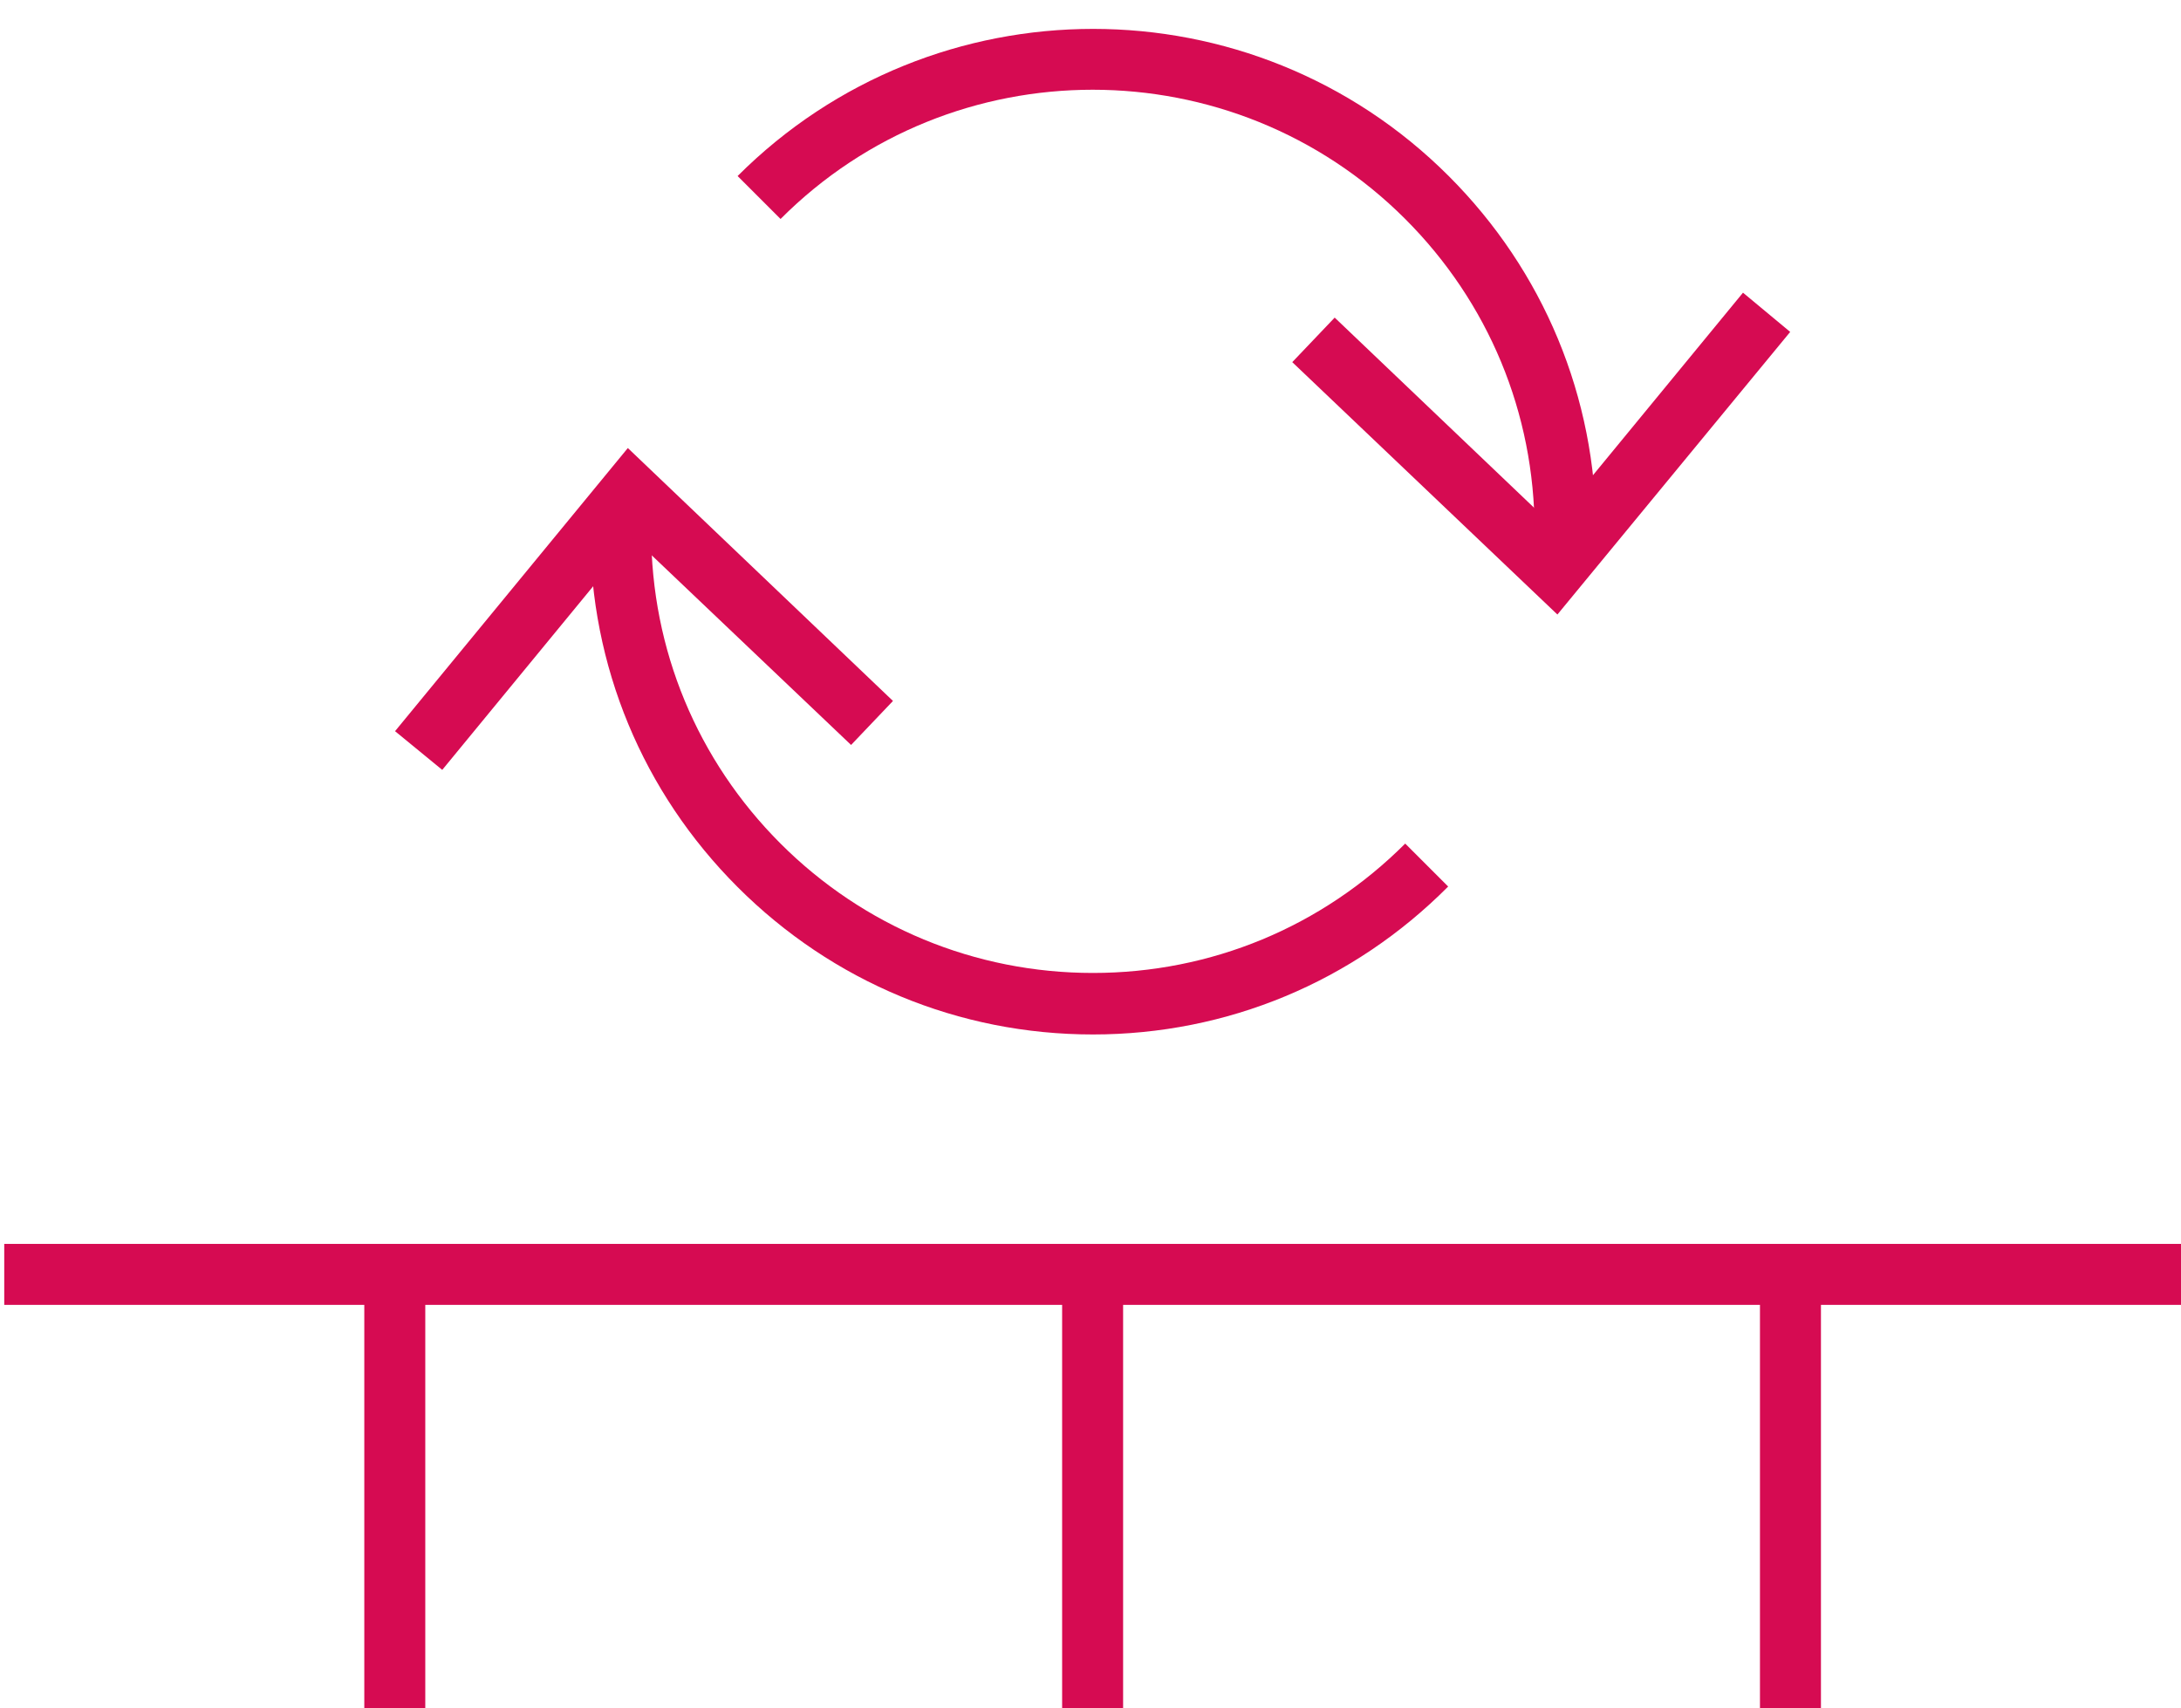
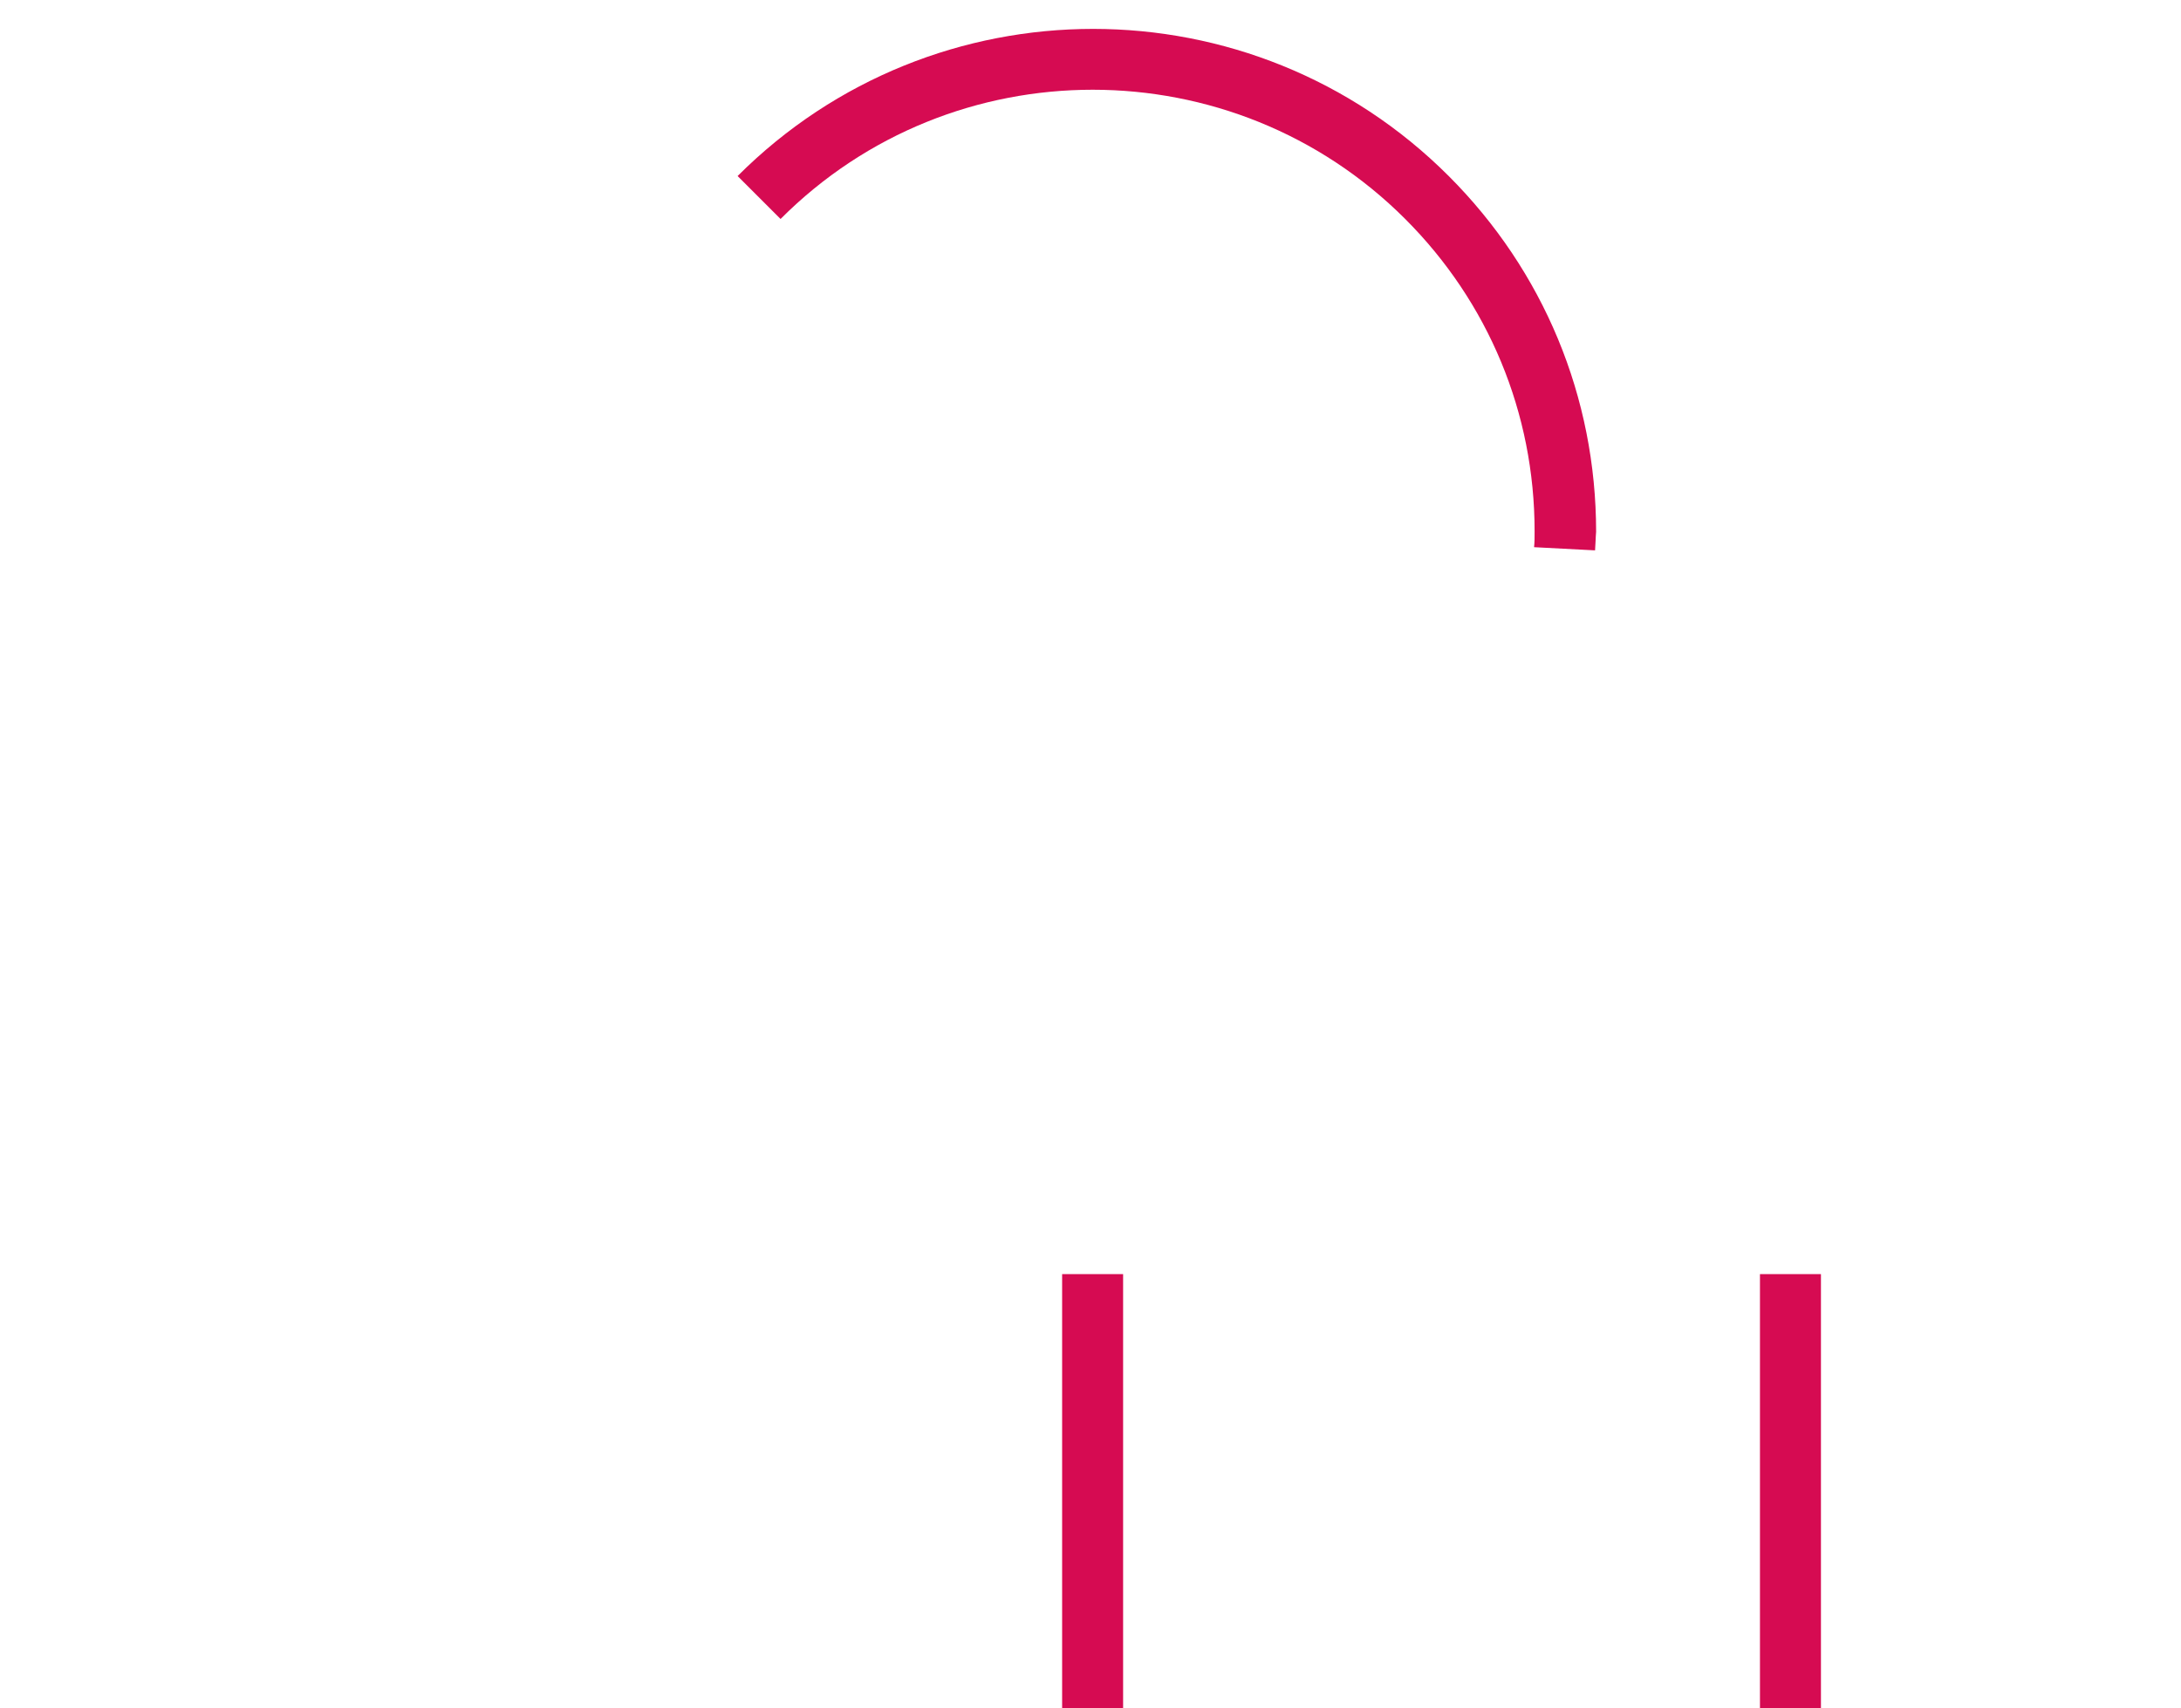
<svg xmlns="http://www.w3.org/2000/svg" enable-background="new 0 0 411.3 322.2" viewBox="0 0 411.3 322.2">
  <g fill="#d60b52">
    <path d="m200.3 240.3h11.5v85.8h-11.5z" />
-     <path d="m68.7 240.3h11.5v85.8h-11.5z" />
    <path d="m331.9 240.3h11.5v85.8h-11.5z" />
-     <path d="m.8 234.6h410.5v11.5h-410.5z" />
    <path d="m300.8 103.8-11.5-.6c.1-.9.1-1.9.1-3 0-22.3-8.7-43.2-24.4-58.9-32.5-32.5-85.4-32.5-117.8 0l-8.1-8.1c37-37 97.1-37 134.1 0 17.9 17.9 27.8 41.7 27.8 67.1-.1 1.1-.1 2.3-.2 3.5z" />
-     <path d="m243.7 68.3 8-8.4 41 39.1 36-43.8 8.9 7.4-43.9 53.3z" />
-     <path d="m206.1 195.1c-25.3 0-49.1-9.9-67-27.8s-27.8-41.7-27.8-67.1c0-1.2 0-2.4.1-3.6l11.5.6c-.1.9-.1 1.9-.1 3 0 22.3 8.7 43.2 24.4 58.9s36.7 24.4 58.9 24.4c22.3 0 43.2-8.7 58.9-24.4l8.1 8.1c-17.9 18-41.7 27.9-67 27.9z" />
-     <path d="m168.4 132.2-7.9 8.3-41.1-39.1-36 43.8-8.9-7.3 43.9-53.4z" />
  </g>
</svg>